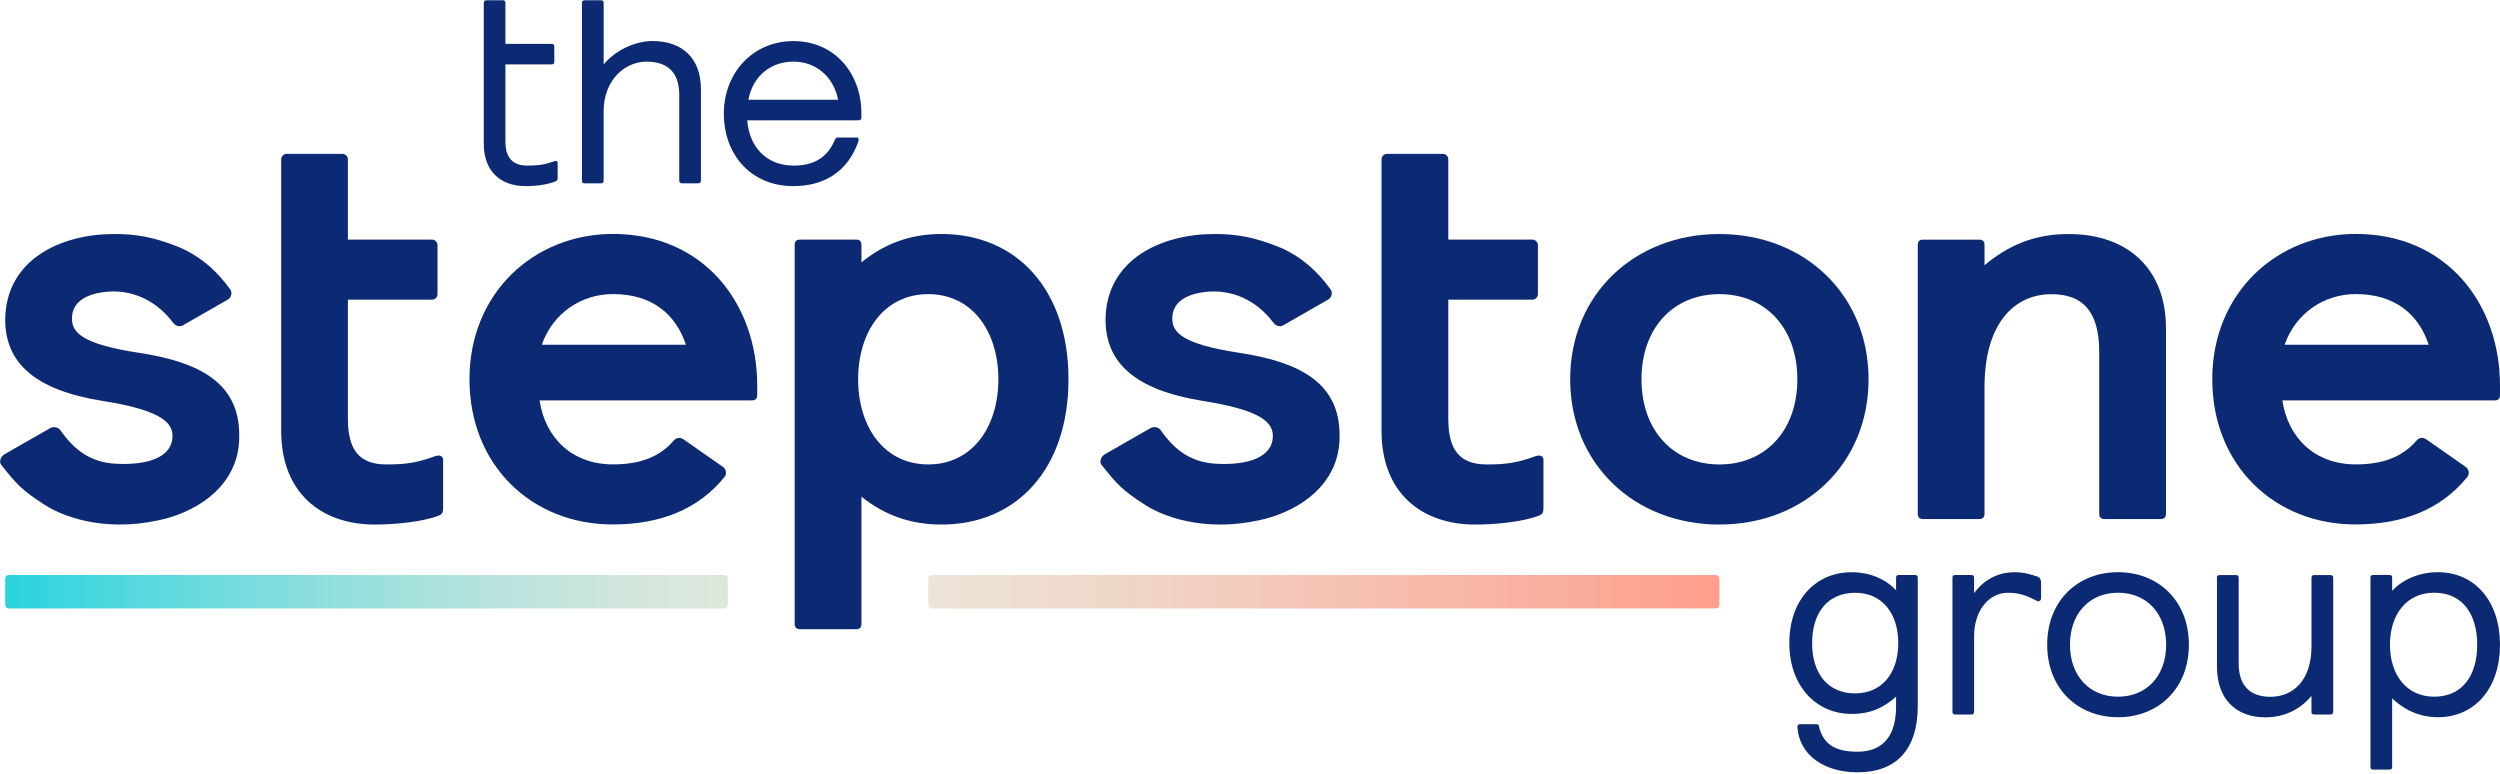
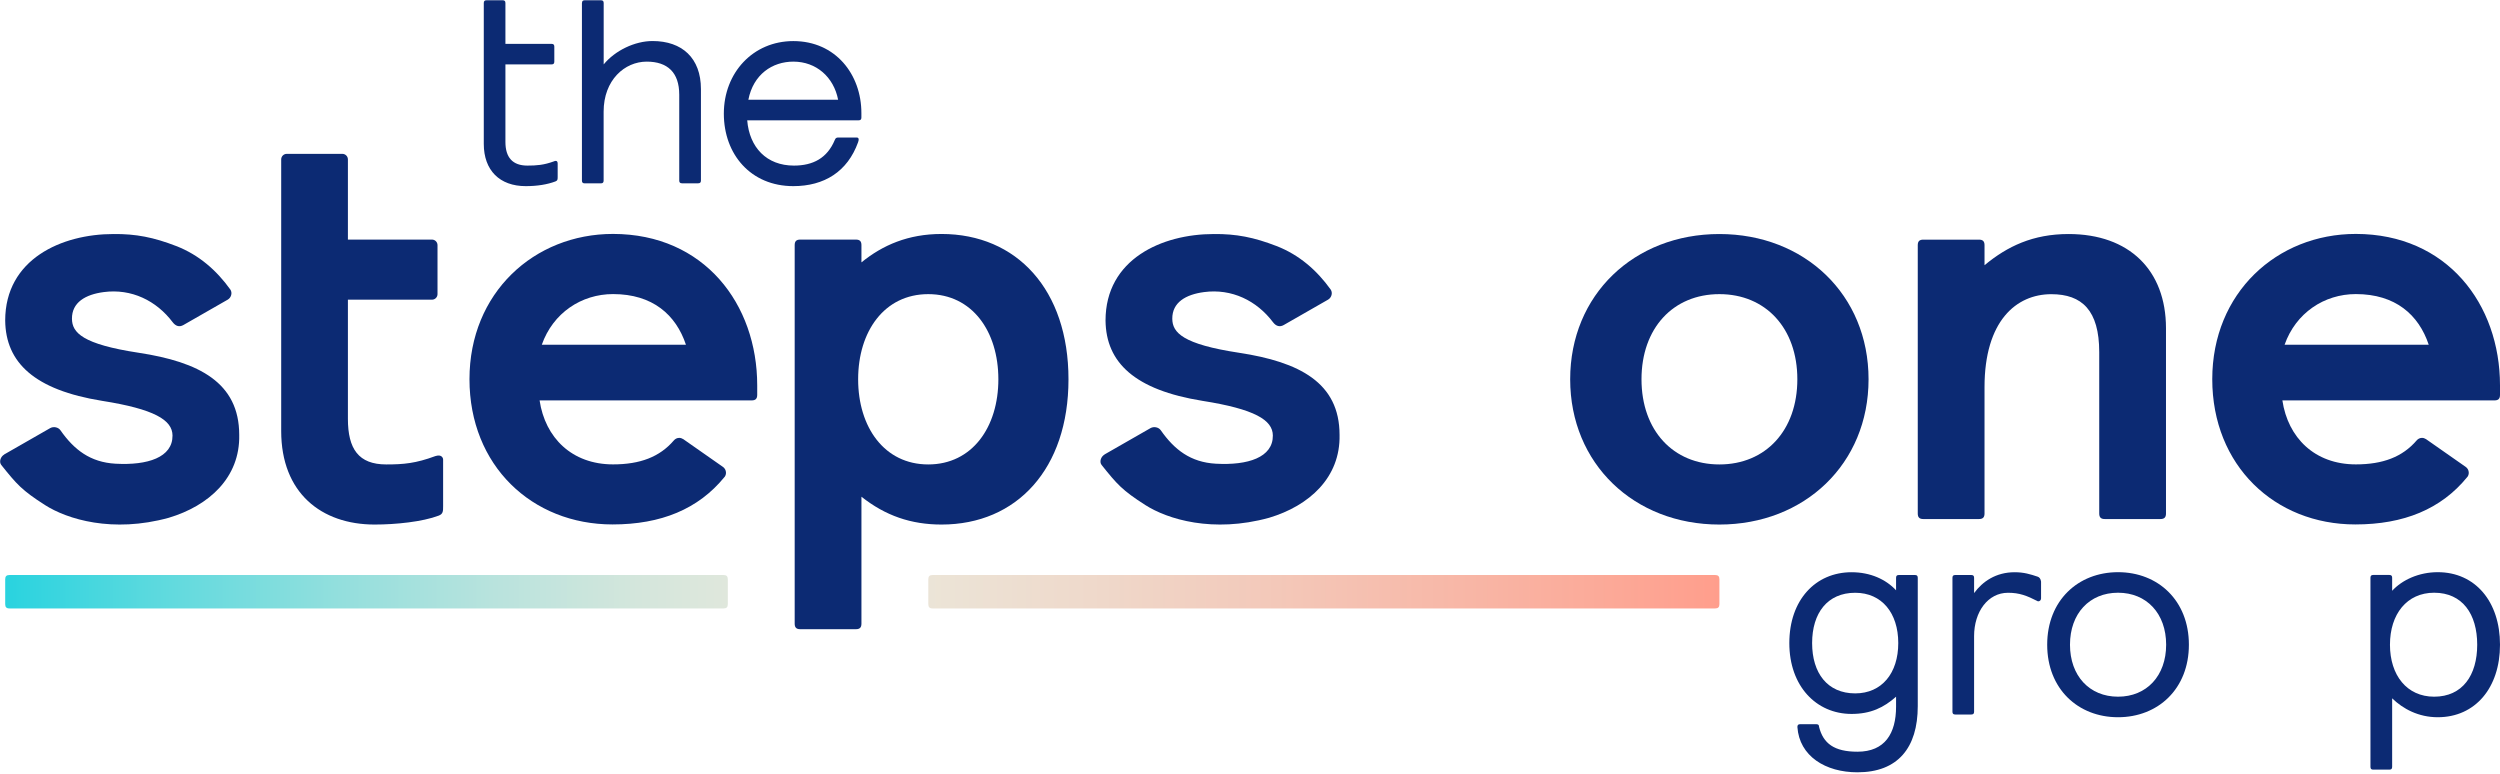
<svg xmlns="http://www.w3.org/2000/svg" width="1111" height="344" viewBox="0 0 1111 344" fill="none">
  <path d="M336.507 171.28V175.472C336.507 177.195 335.761 177.94 334.038 177.94H239.794C242.262 194.521 254.139 206.374 272.443 206.374C284.459 206.374 293.145 203.067 299.433 195.755C300.015 195.056 300.877 194.591 301.832 194.591C302.484 194.591 303.066 194.8 303.578 195.126L303.625 195.15C303.648 195.15 303.648 195.173 303.648 195.173C303.625 195.173 303.625 195.15 303.625 195.15L303.671 195.173L321.207 207.445L321.23 207.469L321.277 207.492C322.092 208.074 322.627 209.006 322.627 210.077C322.627 210.729 322.441 211.334 322.092 211.847C322.068 211.87 322.068 211.893 322.045 211.893C321.998 211.94 321.952 212.01 321.905 212.056C310.355 226.215 293.774 233.062 272.21 233.062C236.347 233.062 208.635 206.84 208.635 168.509C208.635 130.154 237.325 103.956 272.443 103.956C313.009 104.003 336.507 135.161 336.507 171.28ZM304.836 153.209C300.388 139.865 290.001 130.69 272.443 130.69C258.354 130.69 245.732 139.097 240.772 153.209H304.836Z" fill="#0C2A73" />
  <path d="M1111 171.28V175.472C1111 177.195 1110.25 177.94 1108.53 177.94H1014.29C1016.76 194.521 1028.63 206.374 1046.94 206.374C1058.95 206.374 1067.64 203.067 1073.93 195.755C1074.51 195.056 1075.37 194.591 1076.33 194.591C1076.98 194.591 1077.56 194.8 1078.07 195.126L1078.12 195.15C1078.14 195.15 1078.14 195.173 1078.14 195.173C1078.12 195.173 1078.12 195.15 1078.12 195.15L1078.16 195.173L1095.7 207.445L1095.72 207.469L1095.77 207.492C1096.59 208.074 1097.12 209.006 1097.12 210.077C1097.12 210.729 1096.93 211.334 1096.59 211.847C1096.56 211.87 1096.56 211.893 1096.54 211.893C1096.49 211.94 1096.45 212.01 1096.4 212.056C1084.85 226.215 1068.27 233.062 1046.7 233.062C1010.84 233.062 983.129 206.84 983.129 168.509C983.129 130.154 1011.82 103.956 1046.94 103.956C1087.5 104.003 1111 135.161 1111 171.28ZM1079.33 153.209C1074.88 139.865 1064.5 130.69 1046.94 130.69C1032.85 130.69 1020.23 139.097 1015.27 153.209H1079.33Z" fill="#0C2A73" />
  <path d="M195.036 202.439C194.593 202.439 194.128 202.462 193.452 202.695C184.789 205.909 179.34 206.398 171.678 206.398C159.313 206.398 154.609 199.482 154.609 186.115V133.182H191.962C193.336 133.182 194.43 132.065 194.43 130.714V108.94C194.43 107.566 193.312 106.472 191.962 106.472H154.609V70.842C154.609 69.468 153.491 68.374 152.14 68.374H127.432C126.058 68.374 124.964 69.491 124.964 70.842V191.564C124.964 219.02 142.779 233.109 166.509 233.109C175.917 233.109 187.77 231.875 194.943 229.15C196.922 228.405 196.922 227.17 196.922 224.935V204.302C196.945 203.278 196.084 202.439 195.036 202.439Z" fill="#0C2A73" />
  <path d="M474.834 168.556C474.834 208.377 451.826 233.109 418.432 233.109C404.832 233.109 393.444 229.15 382.825 220.743V277.145C382.825 278.869 382.08 279.614 380.357 279.614H355.626C353.902 279.614 353.157 278.869 353.157 277.145V108.94C353.157 107.217 353.902 106.472 355.626 106.472H380.357C382.08 106.472 382.825 107.217 382.825 108.94V116.602C392.234 108.94 403.598 103.98 418.432 103.98C451.849 104.003 474.834 128.734 474.834 168.556ZM443.675 168.556C443.675 147.271 432.055 130.714 412.517 130.714C392.979 130.714 381.358 147.295 381.358 168.556C381.358 189.817 392.979 206.398 412.517 206.398C432.055 206.398 443.675 189.817 443.675 168.556Z" fill="#0C2A73" />
  <path d="M919.275 104.003C903.439 104.003 892.075 109.452 881.922 117.859V108.963C881.922 107.24 881.176 106.495 879.453 106.495H854.722C852.999 106.495 852.253 107.24 852.253 108.963V228.195C852.253 229.918 852.999 230.663 854.722 230.663H879.453C881.176 230.663 881.922 229.918 881.922 228.195V172.049C881.922 142.613 896.034 130.737 911.613 130.737C925.213 130.737 932.898 137.909 932.898 156.47V228.195C932.898 229.918 933.643 230.663 935.366 230.663H960.097C961.821 230.663 962.566 229.918 962.566 228.195V145.827C962.543 120.071 946.218 104.003 919.275 104.003Z" fill="#0C2A73" />
  <path d="M830.386 168.556C830.386 206.142 801.929 233.108 764.087 233.108C726.245 233.108 697.788 206.142 697.788 168.556C697.788 130.946 726.222 104.003 764.087 104.003C801.952 104.003 830.386 130.946 830.386 168.556ZM798.739 168.556C798.739 145.804 784.626 130.714 764.11 130.714C743.571 130.714 729.482 145.804 729.482 168.556C729.482 191.307 743.571 206.398 764.11 206.398C784.626 206.398 798.739 191.307 798.739 168.556Z" fill="#0C2A73" />
  <path d="M19.961 224.422C29.811 230.733 49.978 236.997 74.989 230.104C92.827 224.772 106.706 212.243 106.311 193.287C106.311 170 88.403 160.848 61.645 156.772C36.611 152.953 32.047 147.83 31.977 141.682C31.907 134.37 37.985 130.877 46.066 129.805C58.432 128.152 69.516 133.625 76.736 143.196C78.04 144.919 79.693 145.478 81.486 144.453C81.486 144.453 99.65 134.067 101.211 133.159C102.771 132.251 103.353 130.132 102.375 128.688C96.274 120.164 88.356 113.225 78.296 109.336C68.236 105.447 60.388 103.91 50.444 104.003C27.413 104.003 2.309 115.134 2.309 142.451C2.519 161.15 15.327 173.283 45.321 178.127C68.608 181.806 76.619 186.65 76.666 193.543C76.736 203.277 65.604 206.864 51.352 206.072C40.058 205.443 32.885 199.807 26.877 191.238C25.922 189.817 23.757 189.421 22.29 190.26L1.797 201.997L1.843 202.02C0.283 202.905 -0.555 205.233 0.586 206.654C7.502 215.294 9.714 217.855 19.961 224.422Z" fill="#0C2A73" />
-   <path d="M684.048 202.439C683.606 202.439 683.14 202.462 682.465 202.695C673.802 205.909 668.353 206.398 660.691 206.398C648.325 206.398 643.621 199.482 643.621 186.115V133.182H680.974C682.348 133.182 683.443 132.065 683.443 130.714V108.94C683.443 107.566 682.325 106.472 680.974 106.472H643.621V70.842C643.621 69.468 642.503 68.374 641.153 68.374H616.422C615.048 68.374 613.953 69.491 613.953 70.842V191.564C613.953 219.02 631.768 233.109 655.498 233.109C664.906 233.109 676.759 231.875 683.932 229.15C685.911 228.405 685.911 227.17 685.911 224.935V204.302C685.935 203.278 685.096 202.439 684.048 202.439Z" fill="#0C2A73" />
  <path d="M508.95 224.422C518.801 230.733 538.968 236.997 563.978 230.104C581.816 224.772 595.696 212.243 595.3 193.287C595.3 170 577.392 160.848 550.635 156.772C525.601 152.953 521.036 147.83 520.966 141.682C520.897 134.37 526.975 130.877 535.055 129.805C547.421 128.152 558.506 133.625 565.725 143.196C567.029 144.919 568.682 145.478 570.475 144.453C570.475 144.453 588.64 134.067 590.2 133.159C591.76 132.251 592.342 130.132 591.364 128.688C585.263 120.164 577.345 113.225 567.285 109.336C557.225 105.447 549.377 103.91 539.433 104.003C516.402 104.003 491.298 115.134 491.298 142.451C491.508 161.15 504.316 173.283 534.31 178.127C557.598 181.806 565.608 186.65 565.655 193.543C565.725 203.277 554.593 206.864 540.342 206.072C529.047 205.443 521.875 199.807 515.866 191.238C514.912 189.817 512.746 189.421 511.279 190.26L490.786 201.997L490.832 202.02C489.272 202.905 488.434 205.233 489.575 206.654C496.491 215.294 498.704 217.855 508.95 224.422Z" fill="#0C2A73" />
  <path d="M214.993 19.493V1.352C214.993 0.491 215.365 0.118 216.227 0.118H223.376C224.238 0.118 224.61 0.491 224.61 1.352V19.493H245.103C245.965 19.493 246.338 19.866 246.338 20.727V27.388C246.338 28.249 245.965 28.622 245.103 28.622H224.61V63.087C224.61 70.004 227.824 73.59 234.368 73.59C238.443 73.59 241.657 73.357 246.105 71.727C246.361 71.611 246.733 71.494 246.966 71.494C247.595 71.494 247.828 71.983 247.828 72.728V78.527C247.828 79.645 247.828 80.25 246.85 80.623C243.264 81.973 238.816 82.719 233.646 82.719C222.026 82.719 214.993 75.686 214.993 63.949V28.622V19.493Z" fill="#0C2A73" />
  <path d="M258.634 1.352C258.634 0.491 259.006 0.118 259.868 0.118H267.04C267.902 0.118 268.275 0.491 268.275 1.352V28.622C273.351 22.451 282.107 18.236 290.002 18.236C303.089 18.236 311.496 25.758 311.496 39.59V80.227C311.496 81.088 311.123 81.461 310.262 81.461H303.089C302.228 81.461 301.855 81.088 301.855 80.227V42.082C301.855 32.208 296.662 27.388 287.394 27.388C277.636 27.388 268.251 35.538 268.251 49.627V80.25C268.251 81.112 267.879 81.484 267.017 81.484H259.845C258.983 81.484 258.61 81.112 258.61 80.25V1.352H258.634Z" fill="#0C2A73" />
  <path d="M332.059 53.446C333.037 65.555 340.698 73.59 352.808 73.59C361.331 73.59 367.618 70.26 370.972 62.225C371.344 61.224 371.833 61.108 372.695 61.108H380.729C381.358 61.108 381.591 61.48 381.591 61.969C381.591 62.225 381.591 62.458 381.335 63.203C376.631 76.291 366.268 82.718 352.552 82.718C333.665 82.718 321.672 68.629 321.672 50.489C321.672 32.324 334.643 18.259 352.552 18.259C371.321 18.259 382.802 33.07 382.802 50.256V52.235C382.802 53.097 382.429 53.469 381.568 53.469H332.059V53.446ZM332.571 44.317H372.462C370.483 34.187 362.705 27.387 352.575 27.387C343.19 27.387 334.783 33.07 332.571 44.317Z" fill="#0C2A73" />
  <path d="M907.048 265.897C907.048 266.643 906.559 267.248 905.698 267.248C900.644 264.663 897.431 263.429 892.354 263.429C883.458 263.429 877.287 271.836 877.287 282.688V316.291C877.287 317.153 876.915 317.526 876.053 317.526H868.904C868.042 317.526 867.669 317.153 867.669 316.291V256.769C867.669 255.907 868.042 255.535 868.904 255.535H876.053C876.915 255.535 877.287 255.907 877.287 256.769V263.569C880.99 258.492 886.928 254.3 895.312 254.3C899.387 254.3 902.228 255.162 905.558 256.28C906.303 256.513 906.909 257.281 907.048 258.492V265.897Z" fill="#0C2A73" />
  <path d="M941.258 254.277C959.05 254.277 972.743 266.876 972.743 286.507C972.743 306.138 959.026 318.737 941.258 318.737C923.466 318.737 909.773 306.138 909.773 286.507C909.773 266.876 923.49 254.277 941.258 254.277ZM941.258 309.608C953.973 309.608 962.636 300.34 962.636 286.507C962.636 272.674 953.996 263.406 941.258 263.406C928.543 263.406 919.903 272.674 919.903 286.507C919.903 300.34 928.543 309.608 941.258 309.608Z" fill="#0C2A73" />
-   <path d="M1036.85 316.291C1036.85 317.153 1036.48 317.525 1035.62 317.525H1028.45C1027.58 317.525 1027.21 317.153 1027.21 316.291V309.258C1022.39 315.057 1015.47 318.783 1006.72 318.783C993.747 318.783 985.224 310.749 985.224 296.311V256.792C985.224 255.93 985.597 255.558 986.458 255.558H993.631C994.493 255.558 994.865 255.93 994.865 256.792V294.82C994.865 304.834 1000.06 309.654 1008.95 309.654C1019.32 309.654 1027.23 302.132 1027.23 287.182V256.792C1027.23 255.93 1027.61 255.558 1028.47 255.558H1035.64C1036.5 255.558 1036.88 255.93 1036.88 256.792V316.291H1036.85Z" fill="#0C2A73" />
  <path d="M798.762 323.068C798.762 322.206 799.135 321.834 799.996 321.834H807.169C808.03 321.834 808.403 322.206 808.403 323.068C810.243 330.357 815.063 334.06 825.449 334.06C837.675 334.06 842.612 325.909 842.612 314.056V309.608C837.186 314.428 831.364 317.27 822.841 317.27C807.145 317.27 795.176 304.927 795.176 285.785C795.176 266.643 806.796 254.3 822.841 254.3C831.248 254.3 838.164 257.514 842.612 262.334V256.769C842.612 255.907 842.985 255.535 843.846 255.535H851.019C851.881 255.535 852.253 255.907 852.253 256.769V313.823C852.253 332.36 843.357 343.212 825.449 343.212C811.244 343.212 799.624 336.039 798.762 323.068ZM824.448 263.429C812.106 263.429 805.306 272.441 805.306 285.785C805.306 299.129 812.106 308.141 824.448 308.141C836.301 308.141 843.59 299.129 843.59 285.785C843.59 272.441 836.301 263.429 824.448 263.429Z" fill="#0C2A73" />
  <path d="M1053.43 256.746C1053.43 255.884 1053.81 255.512 1054.67 255.512H1061.84C1062.7 255.512 1063.07 255.884 1063.07 256.746V262.544C1067.52 257.724 1074.93 254.277 1083.33 254.277C1100.01 254.277 1111 267.365 1111 286.507C1111 305.649 1100.01 318.737 1083.33 318.737C1074.81 318.737 1067.89 315.034 1063.07 310.33V340.79C1063.07 341.652 1062.7 342.024 1061.84 342.024H1054.67C1053.81 342.024 1053.43 341.652 1053.43 340.79V256.746ZM1081.73 309.608C1094.33 309.608 1100.87 300.107 1100.87 286.507C1100.87 272.907 1094.33 263.406 1081.73 263.406C1069.62 263.406 1062.1 272.907 1062.1 286.507C1062.1 300.107 1069.62 309.608 1081.73 309.608Z" fill="#0C2A73" />
  <path d="M321.533 255.535C322.86 255.535 323.442 256.117 323.442 257.445V268.483C323.442 269.81 322.86 270.393 321.533 270.393H4.218C2.868 270.393 2.309 269.81 2.309 268.483V257.445C2.309 256.117 2.868 255.535 4.218 255.535H321.533ZM762.201 255.535C763.528 255.535 764.11 256.117 764.11 257.445V268.483C764.11 269.81 763.528 270.393 762.201 270.393H414.449C413.099 270.393 412.54 269.81 412.54 268.483V257.445C412.54 256.117 413.099 255.535 414.449 255.535H762.201Z" fill="url(#paint0_linear_348_266)" />
  <defs>
    <linearGradient id="paint0_linear_348_266" x1="2.331" y1="262.96" x2="764.103" y2="262.96" gradientUnits="userSpaceOnUse">
      <stop stop-color="#29D3DF" />
      <stop offset="0.098" stop-color="#62DADE" />
      <stop offset="0.195" stop-color="#93DFDD" />
      <stop offset="0.286" stop-color="#B9E3DD" />
      <stop offset="0.369" stop-color="#D4E6DC" />
      <stop offset="0.444" stop-color="#E4E8DC" />
      <stop offset="0.5" stop-color="#EAE9DC" />
      <stop offset="0.641" stop-color="#EFD8CA" />
      <stop offset="0.924" stop-color="#FBAB9A" />
      <stop offset="1" stop-color="#FF9E8C" />
    </linearGradient>
  </defs>
</svg>